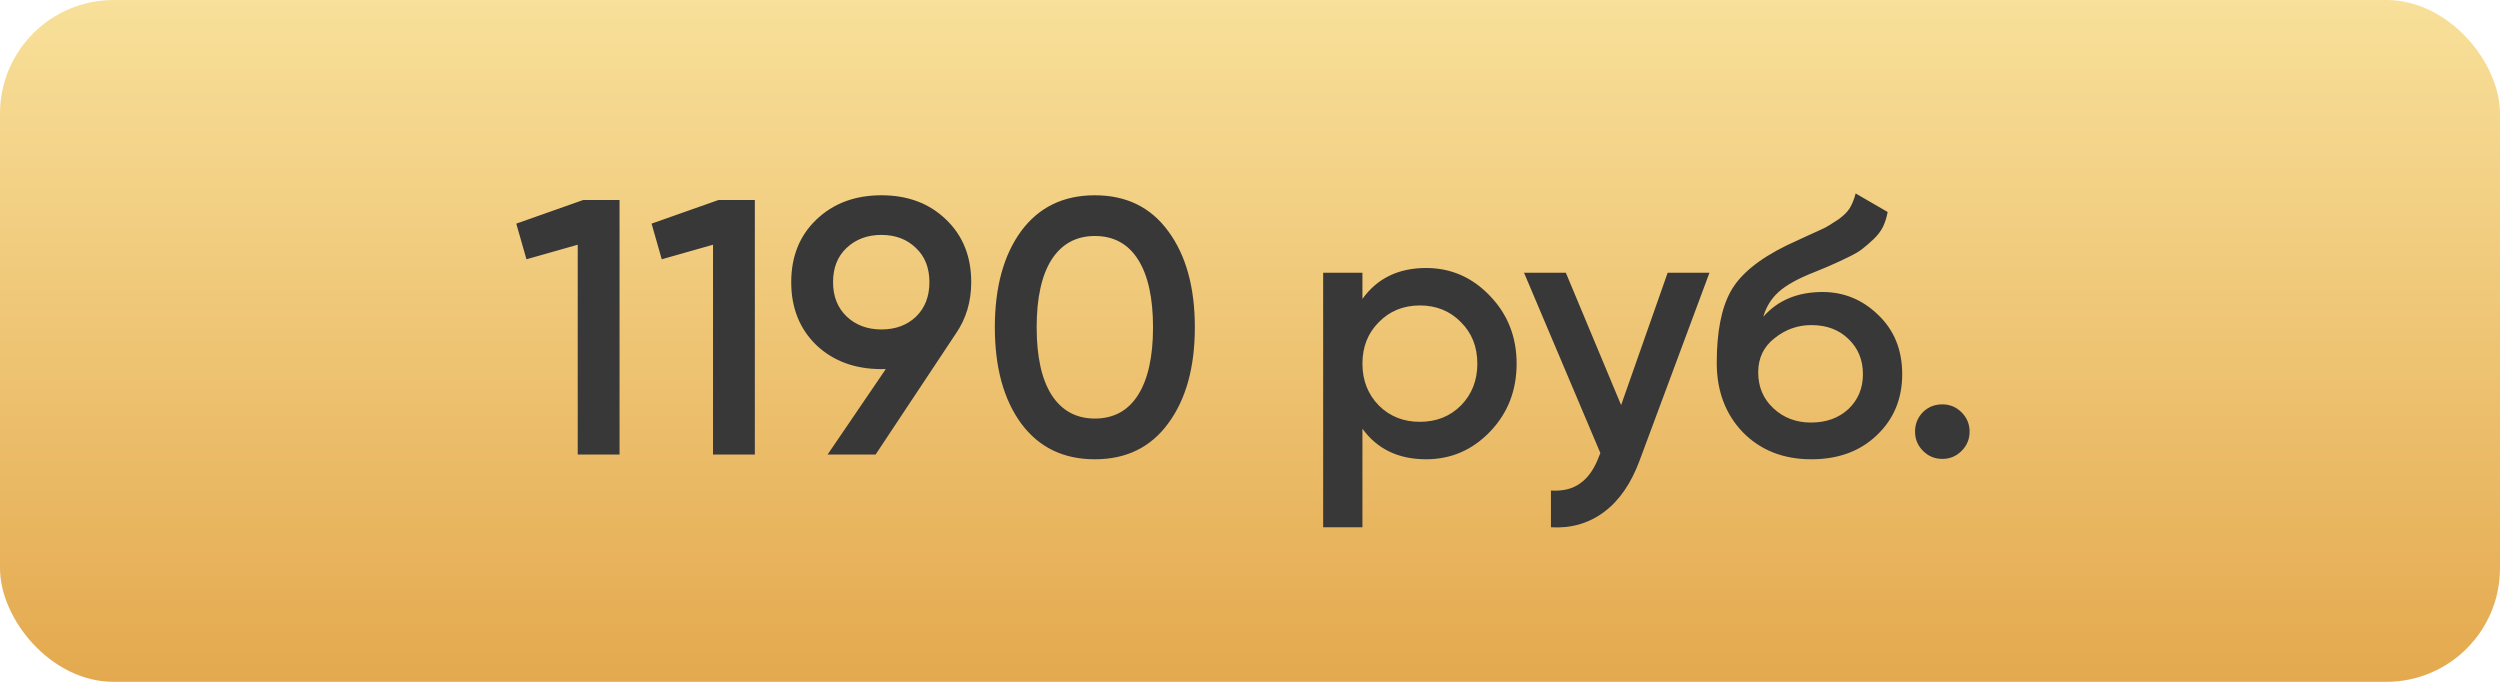
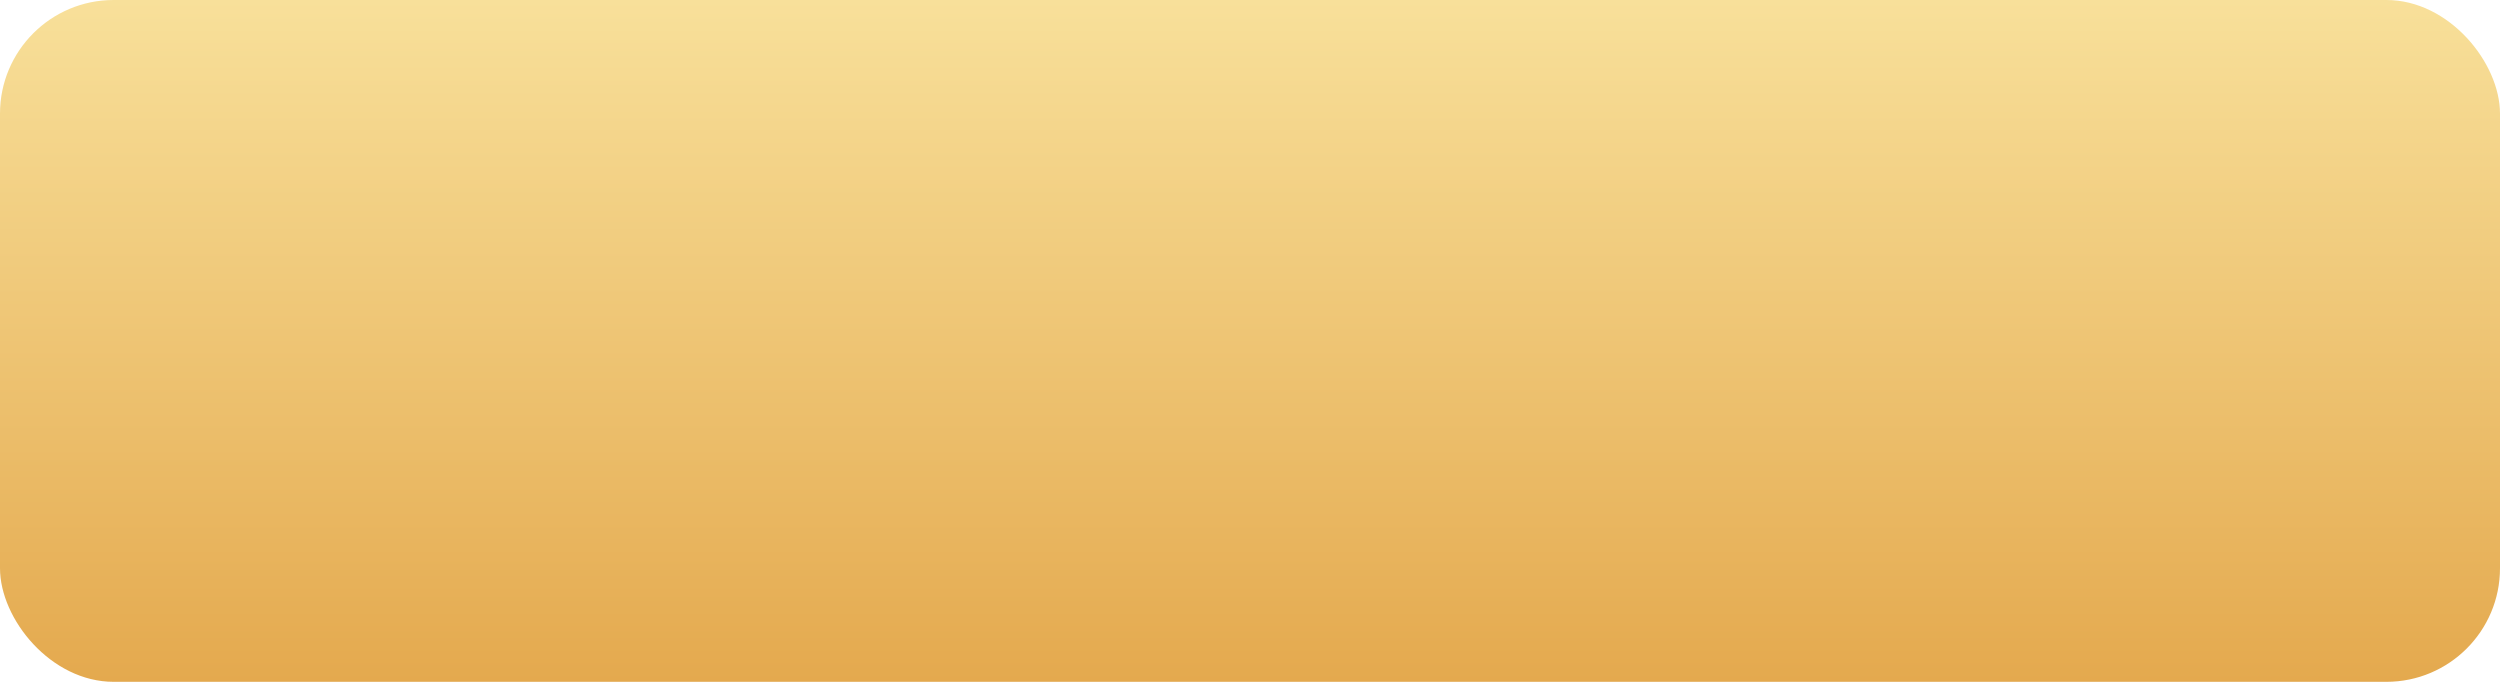
<svg xmlns="http://www.w3.org/2000/svg" width="110" height="30" viewBox="0 0 110 30" fill="none">
  <rect width="110" height="30" rx="5" fill="url(#paint0_linear)" />
-   <path d="M25.66 8.8H27.26V20H25.42V10.768L23.164 11.408L22.716 9.84L25.66 8.8ZM31.613 8.8H33.213V20H31.373V10.768L29.117 11.408L28.669 9.84L31.613 8.8ZM42.734 12.416C42.734 13.269 42.51 14.021 42.062 14.672L38.526 20H36.414L38.974 16.24H38.782C37.619 16.24 36.665 15.888 35.918 15.184C35.182 14.469 34.814 13.547 34.814 12.416C34.814 11.285 35.182 10.368 35.918 9.664C36.665 8.949 37.619 8.592 38.782 8.592C39.945 8.592 40.894 8.949 41.63 9.664C42.366 10.368 42.734 11.285 42.734 12.416ZM36.654 12.416C36.654 13.035 36.851 13.536 37.246 13.92C37.651 14.304 38.163 14.496 38.782 14.496C39.401 14.496 39.907 14.309 40.302 13.936C40.697 13.552 40.894 13.045 40.894 12.416C40.894 11.787 40.697 11.285 40.302 10.912C39.907 10.528 39.401 10.336 38.782 10.336C38.163 10.336 37.651 10.528 37.246 10.912C36.851 11.285 36.654 11.787 36.654 12.416ZM51.405 18.624C50.637 19.68 49.559 20.208 48.173 20.208C46.786 20.208 45.703 19.68 44.925 18.624C44.157 17.568 43.773 16.16 43.773 14.4C43.773 12.64 44.157 11.232 44.925 10.176C45.703 9.12 46.786 8.592 48.173 8.592C49.559 8.592 50.637 9.12 51.405 10.176C52.184 11.232 52.573 12.64 52.573 14.4C52.573 16.16 52.184 17.568 51.405 18.624ZM48.173 18.416C49.005 18.416 49.639 18.069 50.077 17.376C50.514 16.683 50.733 15.691 50.733 14.4C50.733 13.109 50.514 12.117 50.077 11.424C49.639 10.731 49.005 10.384 48.173 10.384C47.352 10.384 46.717 10.731 46.269 11.424C45.831 12.117 45.613 13.109 45.613 14.4C45.613 15.691 45.831 16.683 46.269 17.376C46.717 18.069 47.352 18.416 48.173 18.416ZM62.747 11.792C63.846 11.792 64.784 12.203 65.563 13.024C66.342 13.835 66.731 14.827 66.731 16C66.731 17.184 66.342 18.181 65.563 18.992C64.784 19.803 63.846 20.208 62.747 20.208C61.531 20.208 60.598 19.76 59.947 18.864V23.2H58.219V12H59.947V13.152C60.598 12.245 61.531 11.792 62.747 11.792ZM60.667 17.84C61.147 18.32 61.75 18.56 62.475 18.56C63.2 18.56 63.803 18.32 64.283 17.84C64.763 17.349 65.003 16.736 65.003 16C65.003 15.264 64.763 14.656 64.283 14.176C63.803 13.685 63.2 13.44 62.475 13.44C61.75 13.44 61.147 13.685 60.667 14.176C60.187 14.656 59.947 15.264 59.947 16C59.947 16.736 60.187 17.349 60.667 17.84ZM73.377 12H75.217L72.145 20.256C71.771 21.269 71.249 22.027 70.577 22.528C69.905 23.029 69.126 23.253 68.241 23.2V21.584C68.785 21.616 69.222 21.504 69.553 21.248C69.894 21.003 70.166 20.603 70.369 20.048L70.417 19.936L67.057 12H68.897L71.329 17.824L73.377 12ZM79.697 20.208C78.47 20.208 77.467 19.813 76.689 19.024C75.921 18.224 75.537 17.205 75.537 15.968C75.537 14.613 75.739 13.568 76.145 12.832C76.55 12.085 77.371 11.408 78.609 10.8C78.811 10.704 79.11 10.565 79.505 10.384C79.91 10.203 80.187 10.075 80.337 10C80.486 9.915 80.673 9.797 80.897 9.648C81.121 9.488 81.286 9.323 81.393 9.152C81.499 8.971 81.585 8.757 81.649 8.512L83.057 9.328C83.014 9.563 82.945 9.781 82.849 9.984C82.753 10.176 82.614 10.357 82.433 10.528C82.251 10.699 82.091 10.837 81.953 10.944C81.825 11.051 81.606 11.179 81.297 11.328C80.987 11.477 80.758 11.584 80.609 11.648C80.47 11.712 80.203 11.824 79.809 11.984C79.105 12.261 78.587 12.549 78.257 12.848C77.937 13.136 77.713 13.499 77.585 13.936C78.225 13.211 79.094 12.848 80.193 12.848C81.131 12.848 81.947 13.184 82.641 13.856C83.345 14.528 83.697 15.397 83.697 16.464C83.697 17.552 83.323 18.448 82.577 19.152C81.841 19.856 80.881 20.208 79.697 20.208ZM79.681 18.592C80.353 18.592 80.902 18.395 81.329 18C81.755 17.595 81.969 17.083 81.969 16.464C81.969 15.835 81.755 15.317 81.329 14.912C80.913 14.507 80.369 14.304 79.697 14.304C79.099 14.304 78.561 14.496 78.081 14.88C77.601 15.253 77.361 15.755 77.361 16.384C77.361 17.024 77.585 17.552 78.033 17.968C78.481 18.384 79.03 18.592 79.681 18.592ZM86.31 19.84C86.075 20.075 85.793 20.192 85.462 20.192C85.131 20.192 84.849 20.075 84.614 19.84C84.379 19.605 84.262 19.323 84.262 18.992C84.262 18.661 84.374 18.379 84.598 18.144C84.833 17.909 85.121 17.792 85.462 17.792C85.793 17.792 86.075 17.909 86.31 18.144C86.545 18.379 86.662 18.661 86.662 18.992C86.662 19.323 86.545 19.605 86.31 19.84Z" fill="#383838" />
  <defs>
    <linearGradient id="paint0_linear" x1="55" y1="0" x2="55" y2="30" gradientUnits="userSpaceOnUse">
      <stop stop-color="#F8E09A" />
      <stop offset="1" stop-color="#E4A94E" />
    </linearGradient>
  </defs>
</svg>